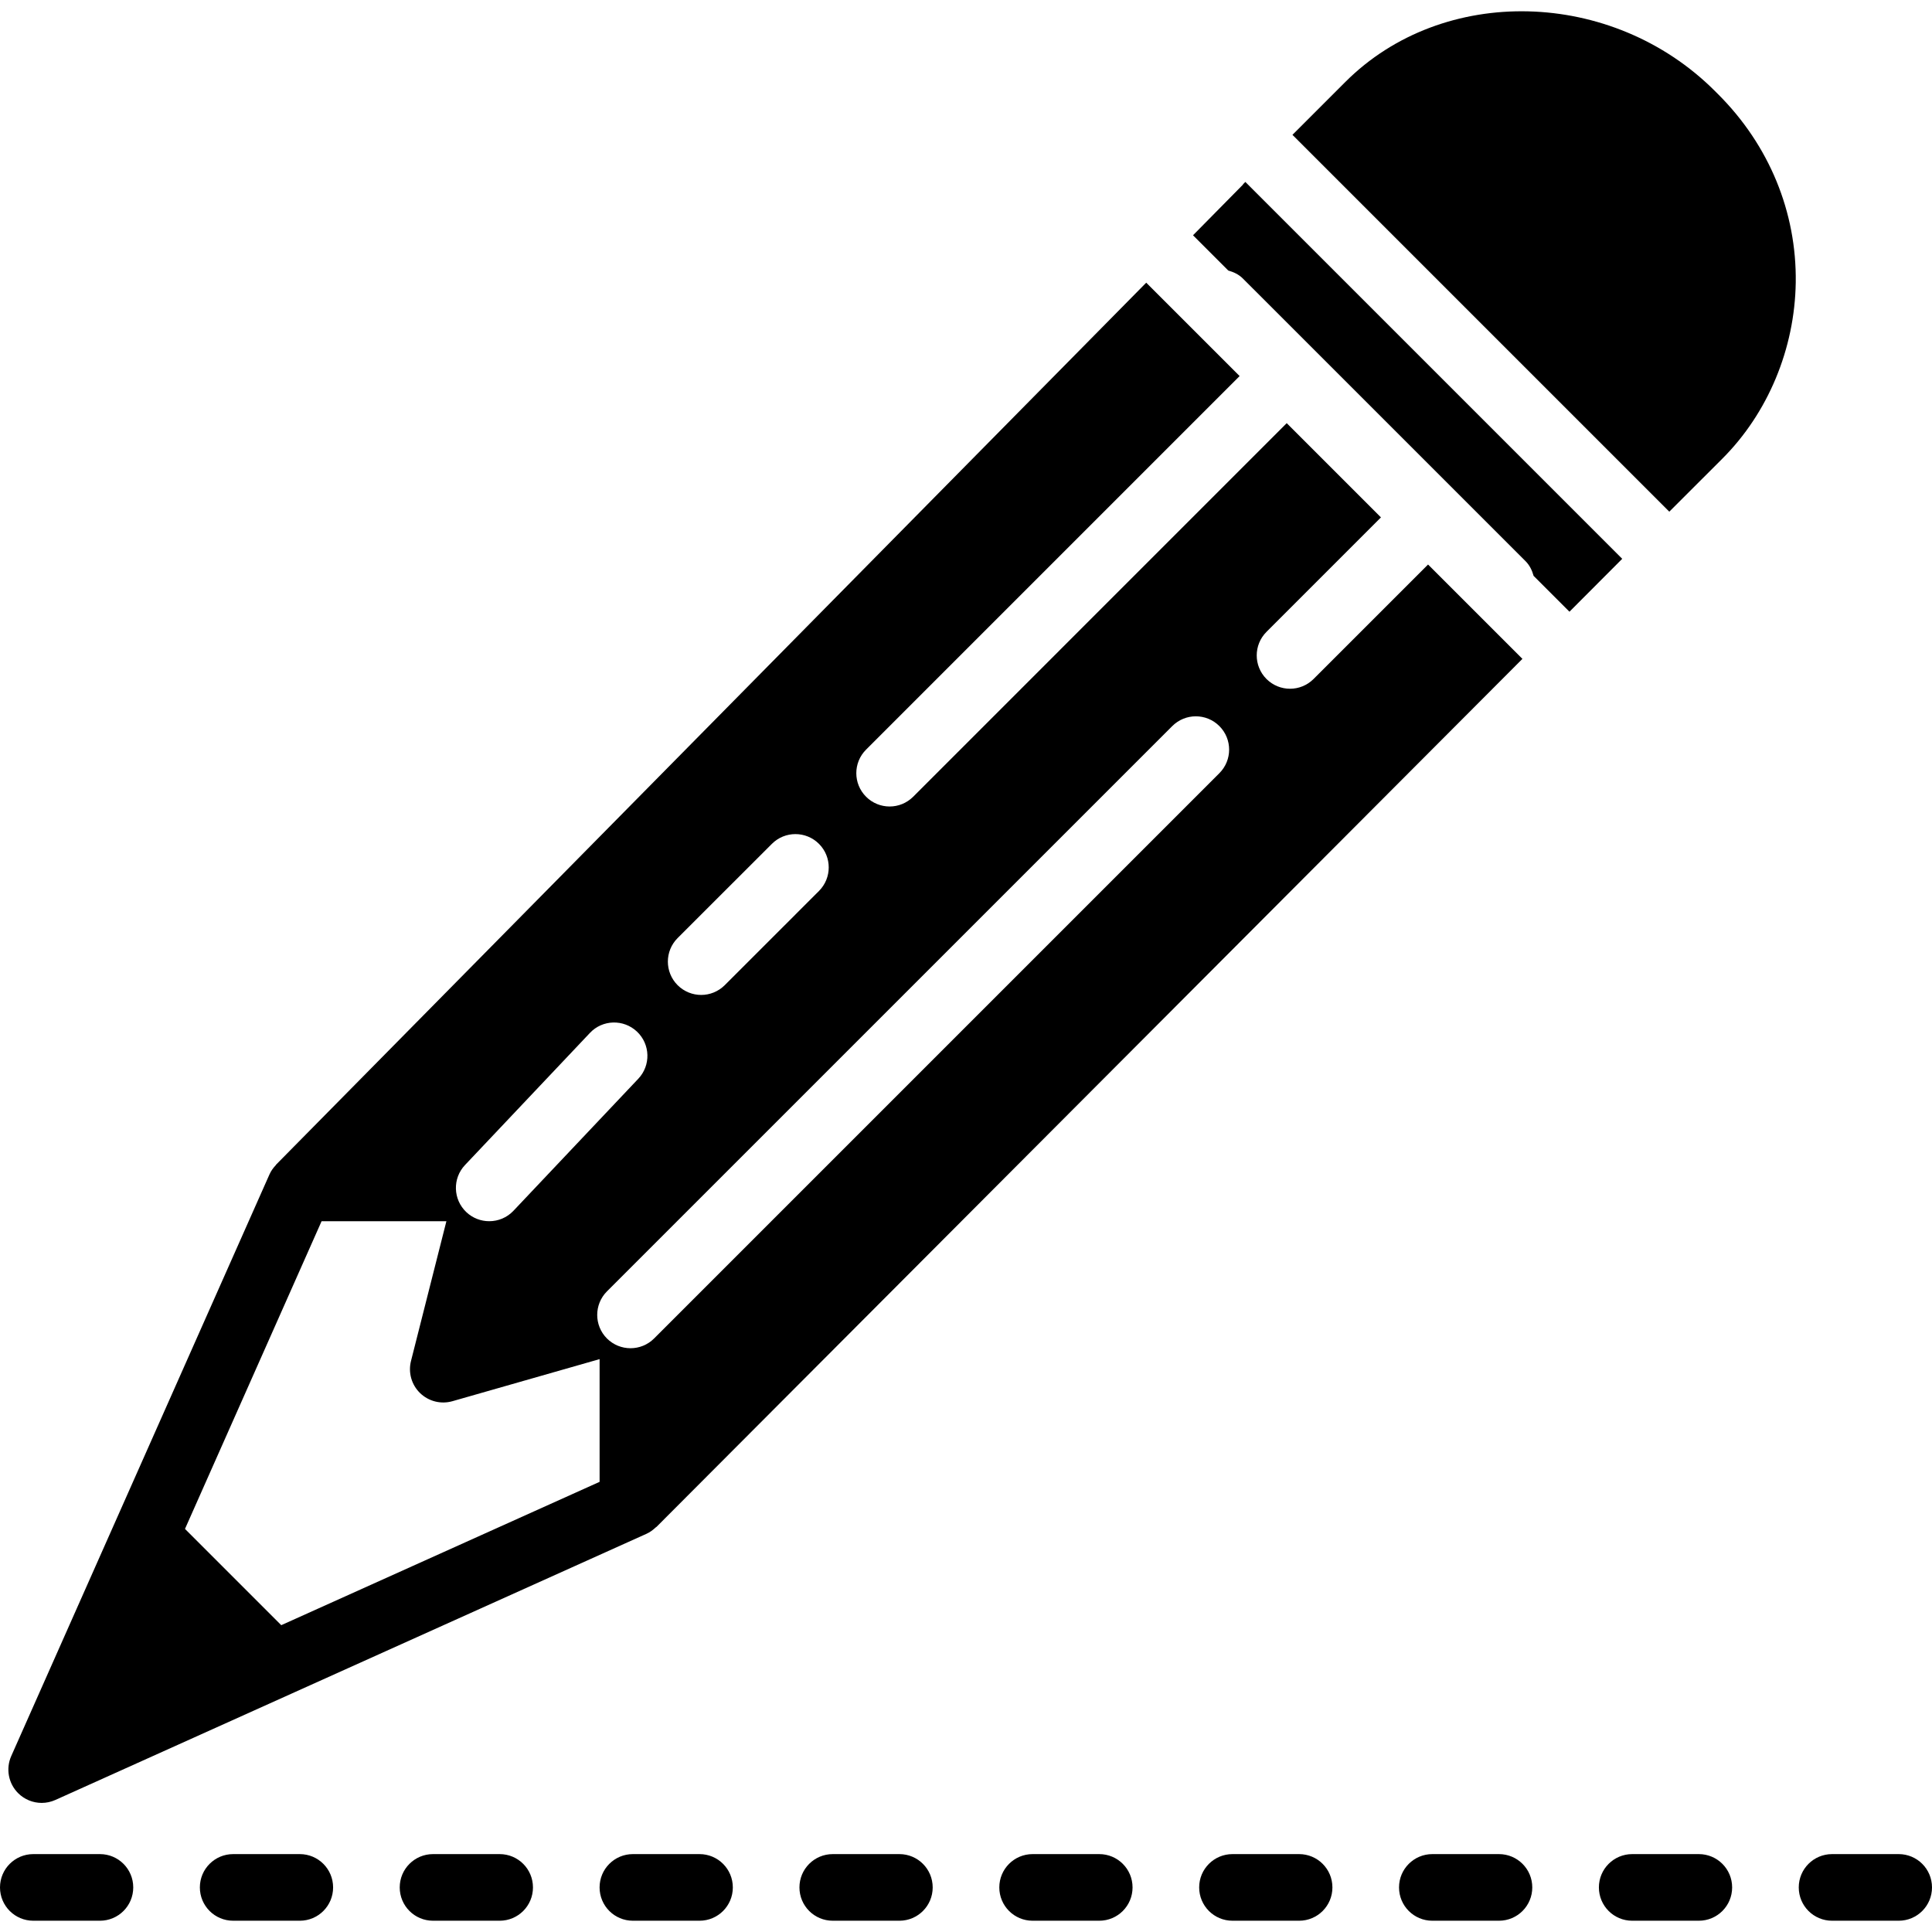
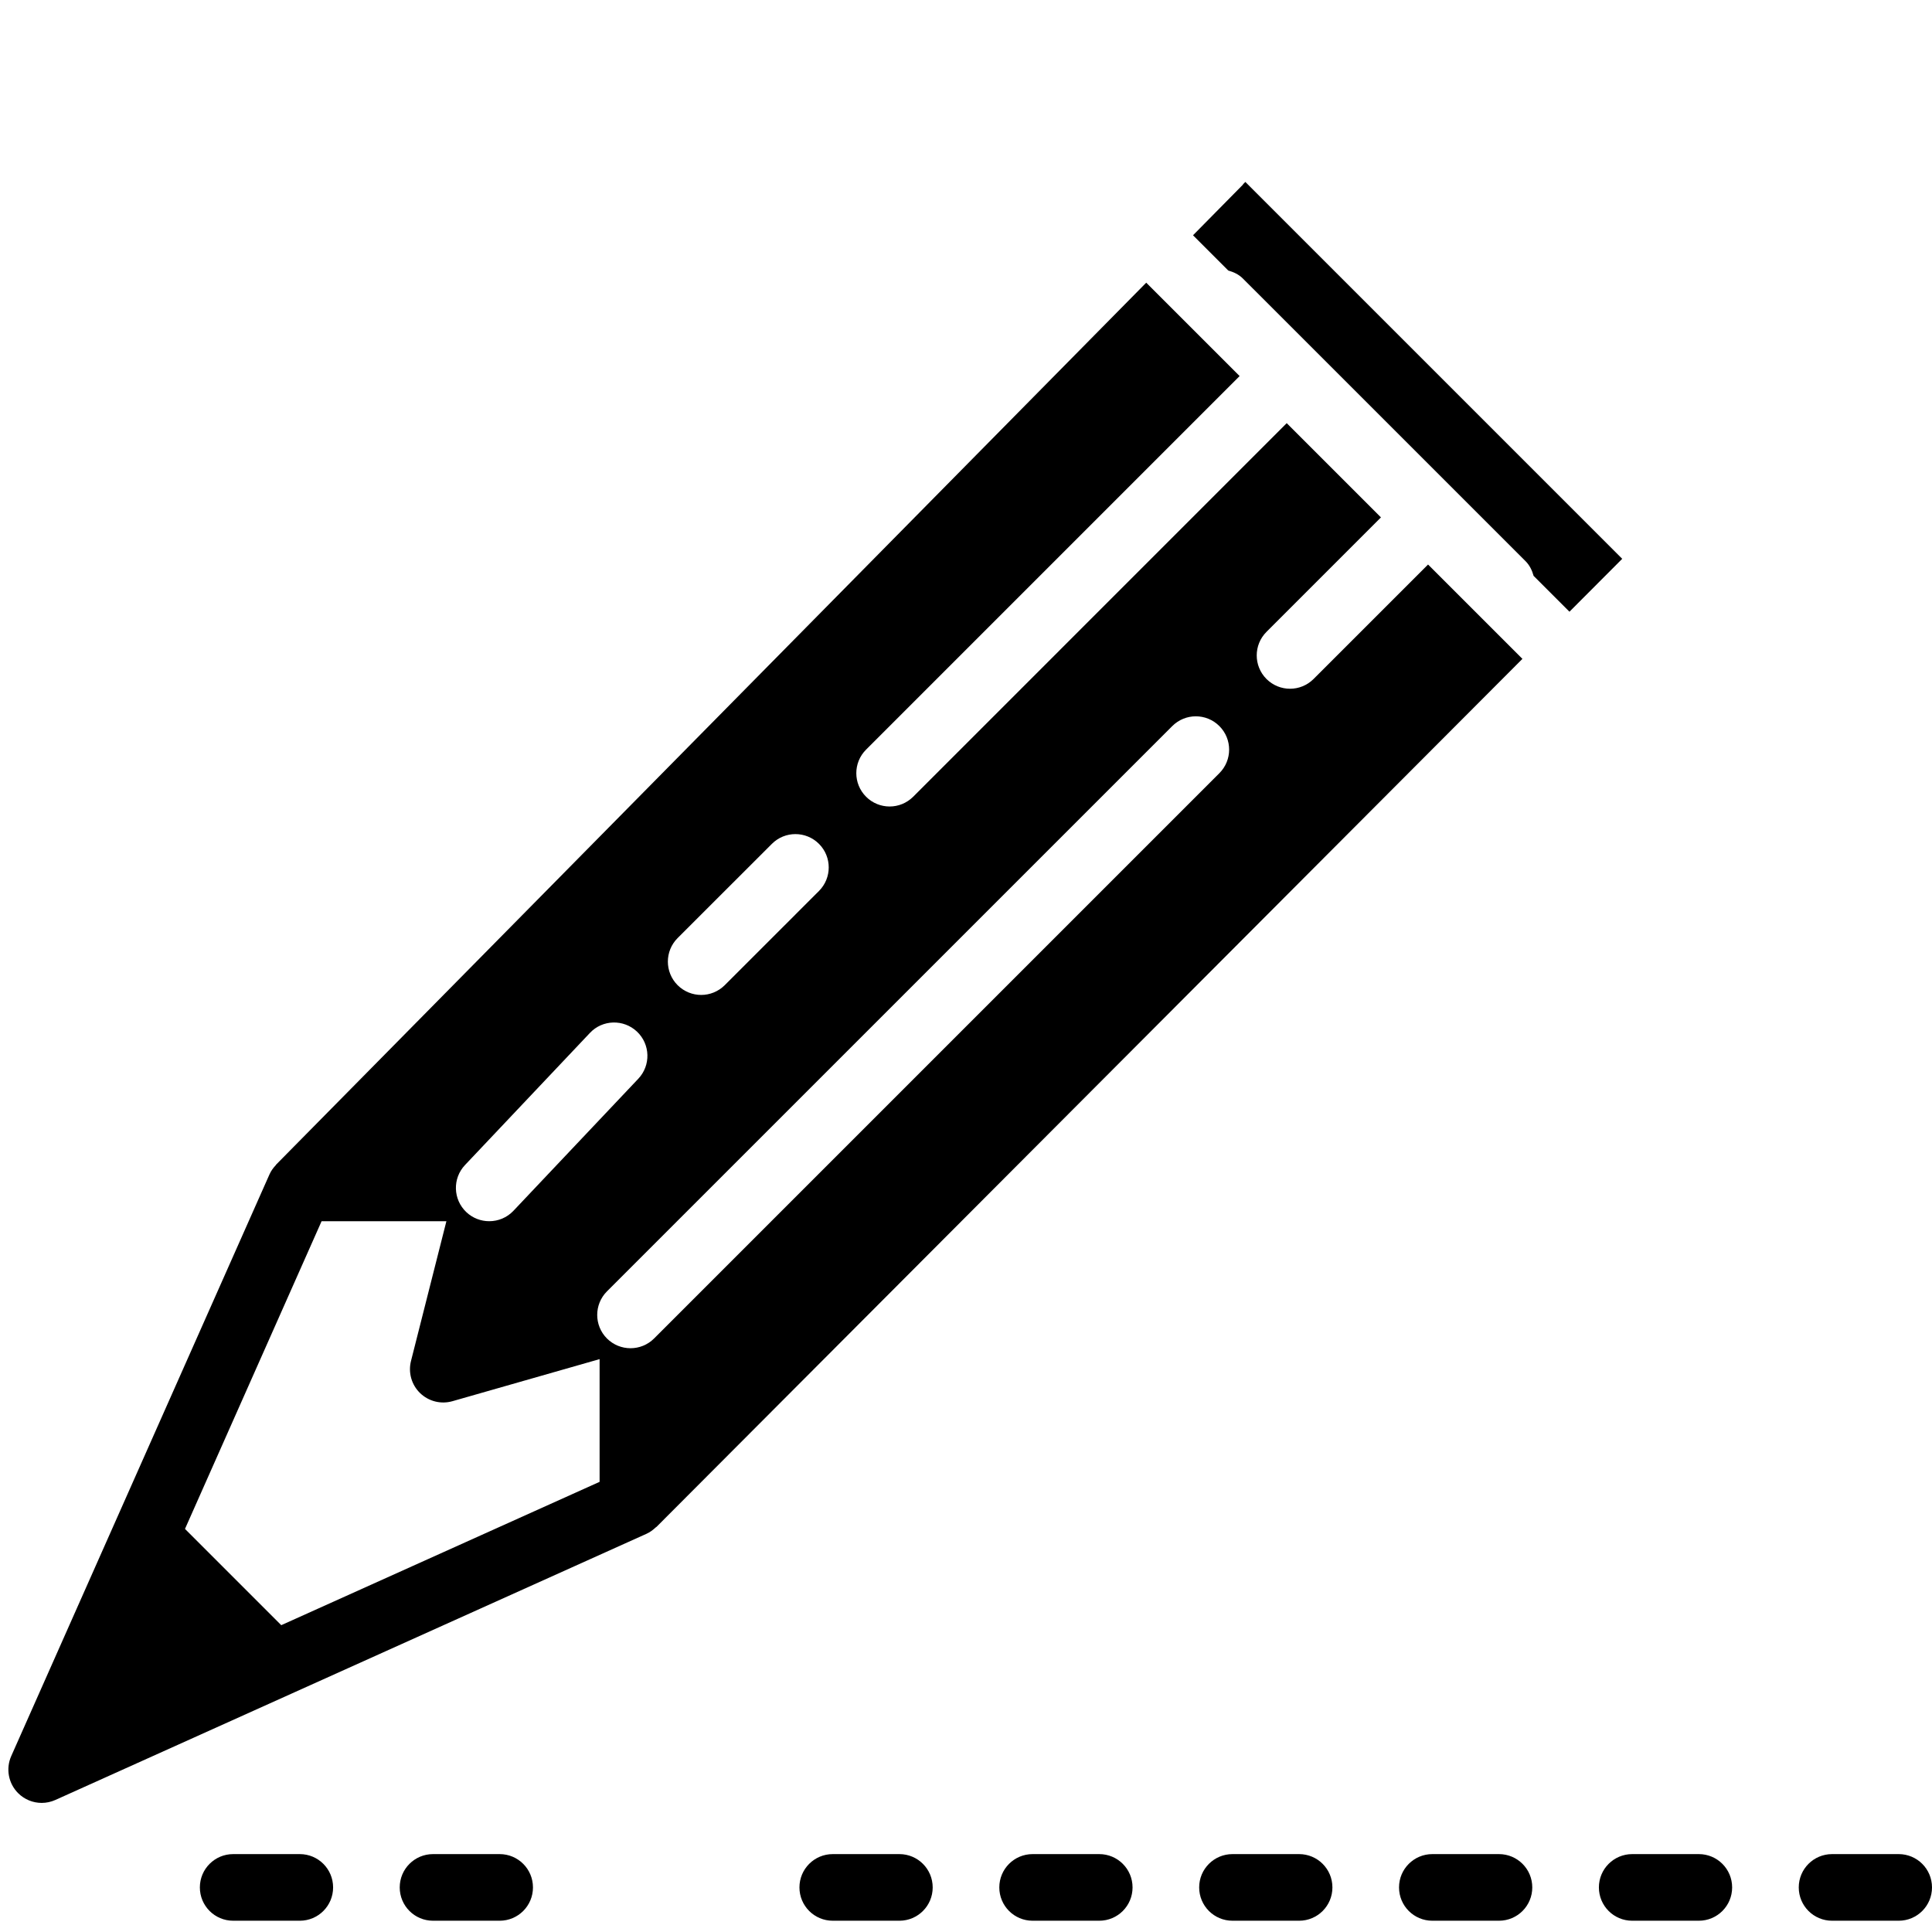
<svg xmlns="http://www.w3.org/2000/svg" fill="#000000" height="800px" width="800px" version="1.1" id="Layer_1" viewBox="0 0 503.322 503.322" xml:space="preserve">
  <g>
    <g>
      <g>
        <path d="M130.169,483.029h-17.356c-4.799,0-8.678,3.879-8.678,8.678c0,4.799,3.879,8.678,8.678,8.678h17.356     c4.799,0,8.678-3.879,8.678-8.678C138.847,486.908,134.968,483.029,130.169,483.029z" />
-         <path d="M182.237,483.029h-17.356c-4.799,0-8.678,3.879-8.678,8.678c0,4.799,3.879,8.678,8.678,8.678h17.356     c4.799,0,8.678-3.879,8.678-8.678C190.915,486.908,187.036,483.029,182.237,483.029z" />
        <path d="M78.102,483.029H60.746c-4.799,0-8.678,3.879-8.678,8.678c0,4.799,3.879,8.678,8.678,8.678h17.356     c4.799,0,8.678-3.879,8.678-8.678C86.78,486.908,82.901,483.029,78.102,483.029z" />
-         <path d="M26.034,483.029H8.678c-4.799,0-8.678,3.879-8.678,8.678c0,4.799,3.879,8.678,8.678,8.678h17.356     c4.799,0,8.678-3.879,8.678-8.678C34.712,486.908,30.833,483.029,26.034,483.029z" />
        <path d="M442.576,483.029H425.22c-4.799,0-8.678,3.879-8.678,8.678c0,4.799,3.879,8.678,8.678,8.678h17.356     c4.799,0,8.678-3.879,8.678-8.678C451.254,486.908,447.375,483.029,442.576,483.029z" />
        <path d="M494.644,483.029h-17.356c-4.799,0-8.678,3.879-8.678,8.678c0,4.799,3.879,8.678,8.678,8.678h17.356     c4.799,0,8.678-3.879,8.678-8.678C503.322,486.908,499.443,483.029,494.644,483.029z" />
        <path d="M390.508,483.029h-17.356c-4.799,0-8.678,3.879-8.678,8.678c0,4.799,3.879,8.678,8.678,8.678h17.356     c4.799,0,8.678-3.879,8.678-8.678C399.186,486.908,395.307,483.029,390.508,483.029z" />
        <path d="M338.441,483.029h-17.356c-4.799,0-8.678,3.879-8.678,8.678c0,4.799,3.879,8.678,8.678,8.678h17.356     c4.799,0,8.678-3.879,8.678-8.678C347.119,486.908,343.24,483.029,338.441,483.029z" />
        <path d="M286.373,483.029h-17.356c-4.799,0-8.678,3.879-8.678,8.678c0,4.799,3.879,8.678,8.678,8.678h17.356     c4.799,0,8.678-3.879,8.678-8.678C295.051,486.908,291.172,483.029,286.373,483.029z" />
        <path d="M234.305,483.029h-17.356c-4.799,0-8.678,3.879-8.678,8.678c0,4.799,3.879,8.678,8.678,8.678h17.356     c4.799,0,8.678-3.879,8.678-8.678C242.983,486.908,239.104,483.029,234.305,483.029z" />
-         <path d="M446.763,23.707c-26.745-26.719-70.821-27.822-96.273-2.36l-13.781,13.781l98.174,98.174l13.798-13.789     c11.924-11.915,18.892-28.663,19.144-45.932c0.252-18.319-6.916-35.719-20.159-48.97L446.763,23.707z" />
        <path d="M324.436,47.398l-0.633,0.633l0.043,0.035l-13.043,13.225l9.19,9.19c1.388,0.391,2.725,0.998,3.81,2.091l73.641,73.633     c1.085,1.093,1.701,2.421,2.083,3.81l9.346,9.346l13.746-13.781L324.436,47.398z" />
        <path d="M10.859,469.691c1.198,0,2.412-0.252,3.558-0.764l154.025-69.354c0.903-0.408,1.675-0.989,2.378-1.649     c0.061-0.061,0.148-0.078,0.208-0.139L396.62,171.646l-24.585-24.576l-29.826,29.818c-1.692,1.692-3.914,2.543-6.135,2.543     c-2.222,0-4.434-0.85-6.135-2.543c-3.384-3.393-3.384-8.886,0-12.271l29.826-29.826l-24.55-24.55L237.9,207.564     c-1.701,1.692-3.914,2.543-6.135,2.543c-2.222,0-4.443-0.85-6.135-2.543c-3.393-3.393-3.393-8.886,0-12.271l97.315-97.323     l-24.333-24.324L71.96,303.378c-0.061,0.052-0.069,0.13-0.122,0.182c-0.66,0.703-1.232,1.475-1.631,2.386L2.927,457.49     c-1.458,3.298-0.738,7.142,1.814,9.676C6.398,468.814,8.611,469.691,10.859,469.691z M299.262,195.294l6.135-6.135     c3.393-3.393,8.886-3.393,12.271,0c3.393,3.384,3.393,8.878,0,12.271l-6.135,6.135L170.394,348.703     c-1.692,1.692-3.914,2.534-6.135,2.534c-2.213,0-4.434-0.842-6.135-2.534c-3.384-3.393-3.384-8.886,0-12.279L299.262,195.294z      M176.53,244.385l24.559-24.541c3.384-3.393,8.878-3.393,12.271,0c3.384,3.384,3.384,8.878,0,12.271l-6.135,6.127v0.009     l-18.415,18.406c-1.701,1.692-3.922,2.543-6.135,2.543c-2.222,0-4.443-0.85-6.144-2.543     C173.145,253.262,173.145,247.778,176.53,244.385z M121.147,303.508l32.534-34.408c3.28-3.497,8.782-3.636,12.271-0.339     c3.471,3.289,3.636,8.782,0.338,12.271l-32.534,34.408c-1.71,1.805-4.001,2.708-6.309,2.708c-2.143,0-4.287-0.79-5.962-2.369     C118.006,312.481,117.849,306.988,121.147,303.508z M83.78,318.148h32.516l-9.225,36.413c-0.764,3.02,0.139,6.205,2.369,8.366     c2.23,2.152,5.424,2.968,8.435,2.109l38.331-10.96v31.97l-82.935,37.341l-25.079-25.079L83.78,318.148z" />
      </g>
    </g>
  </g>
</svg>